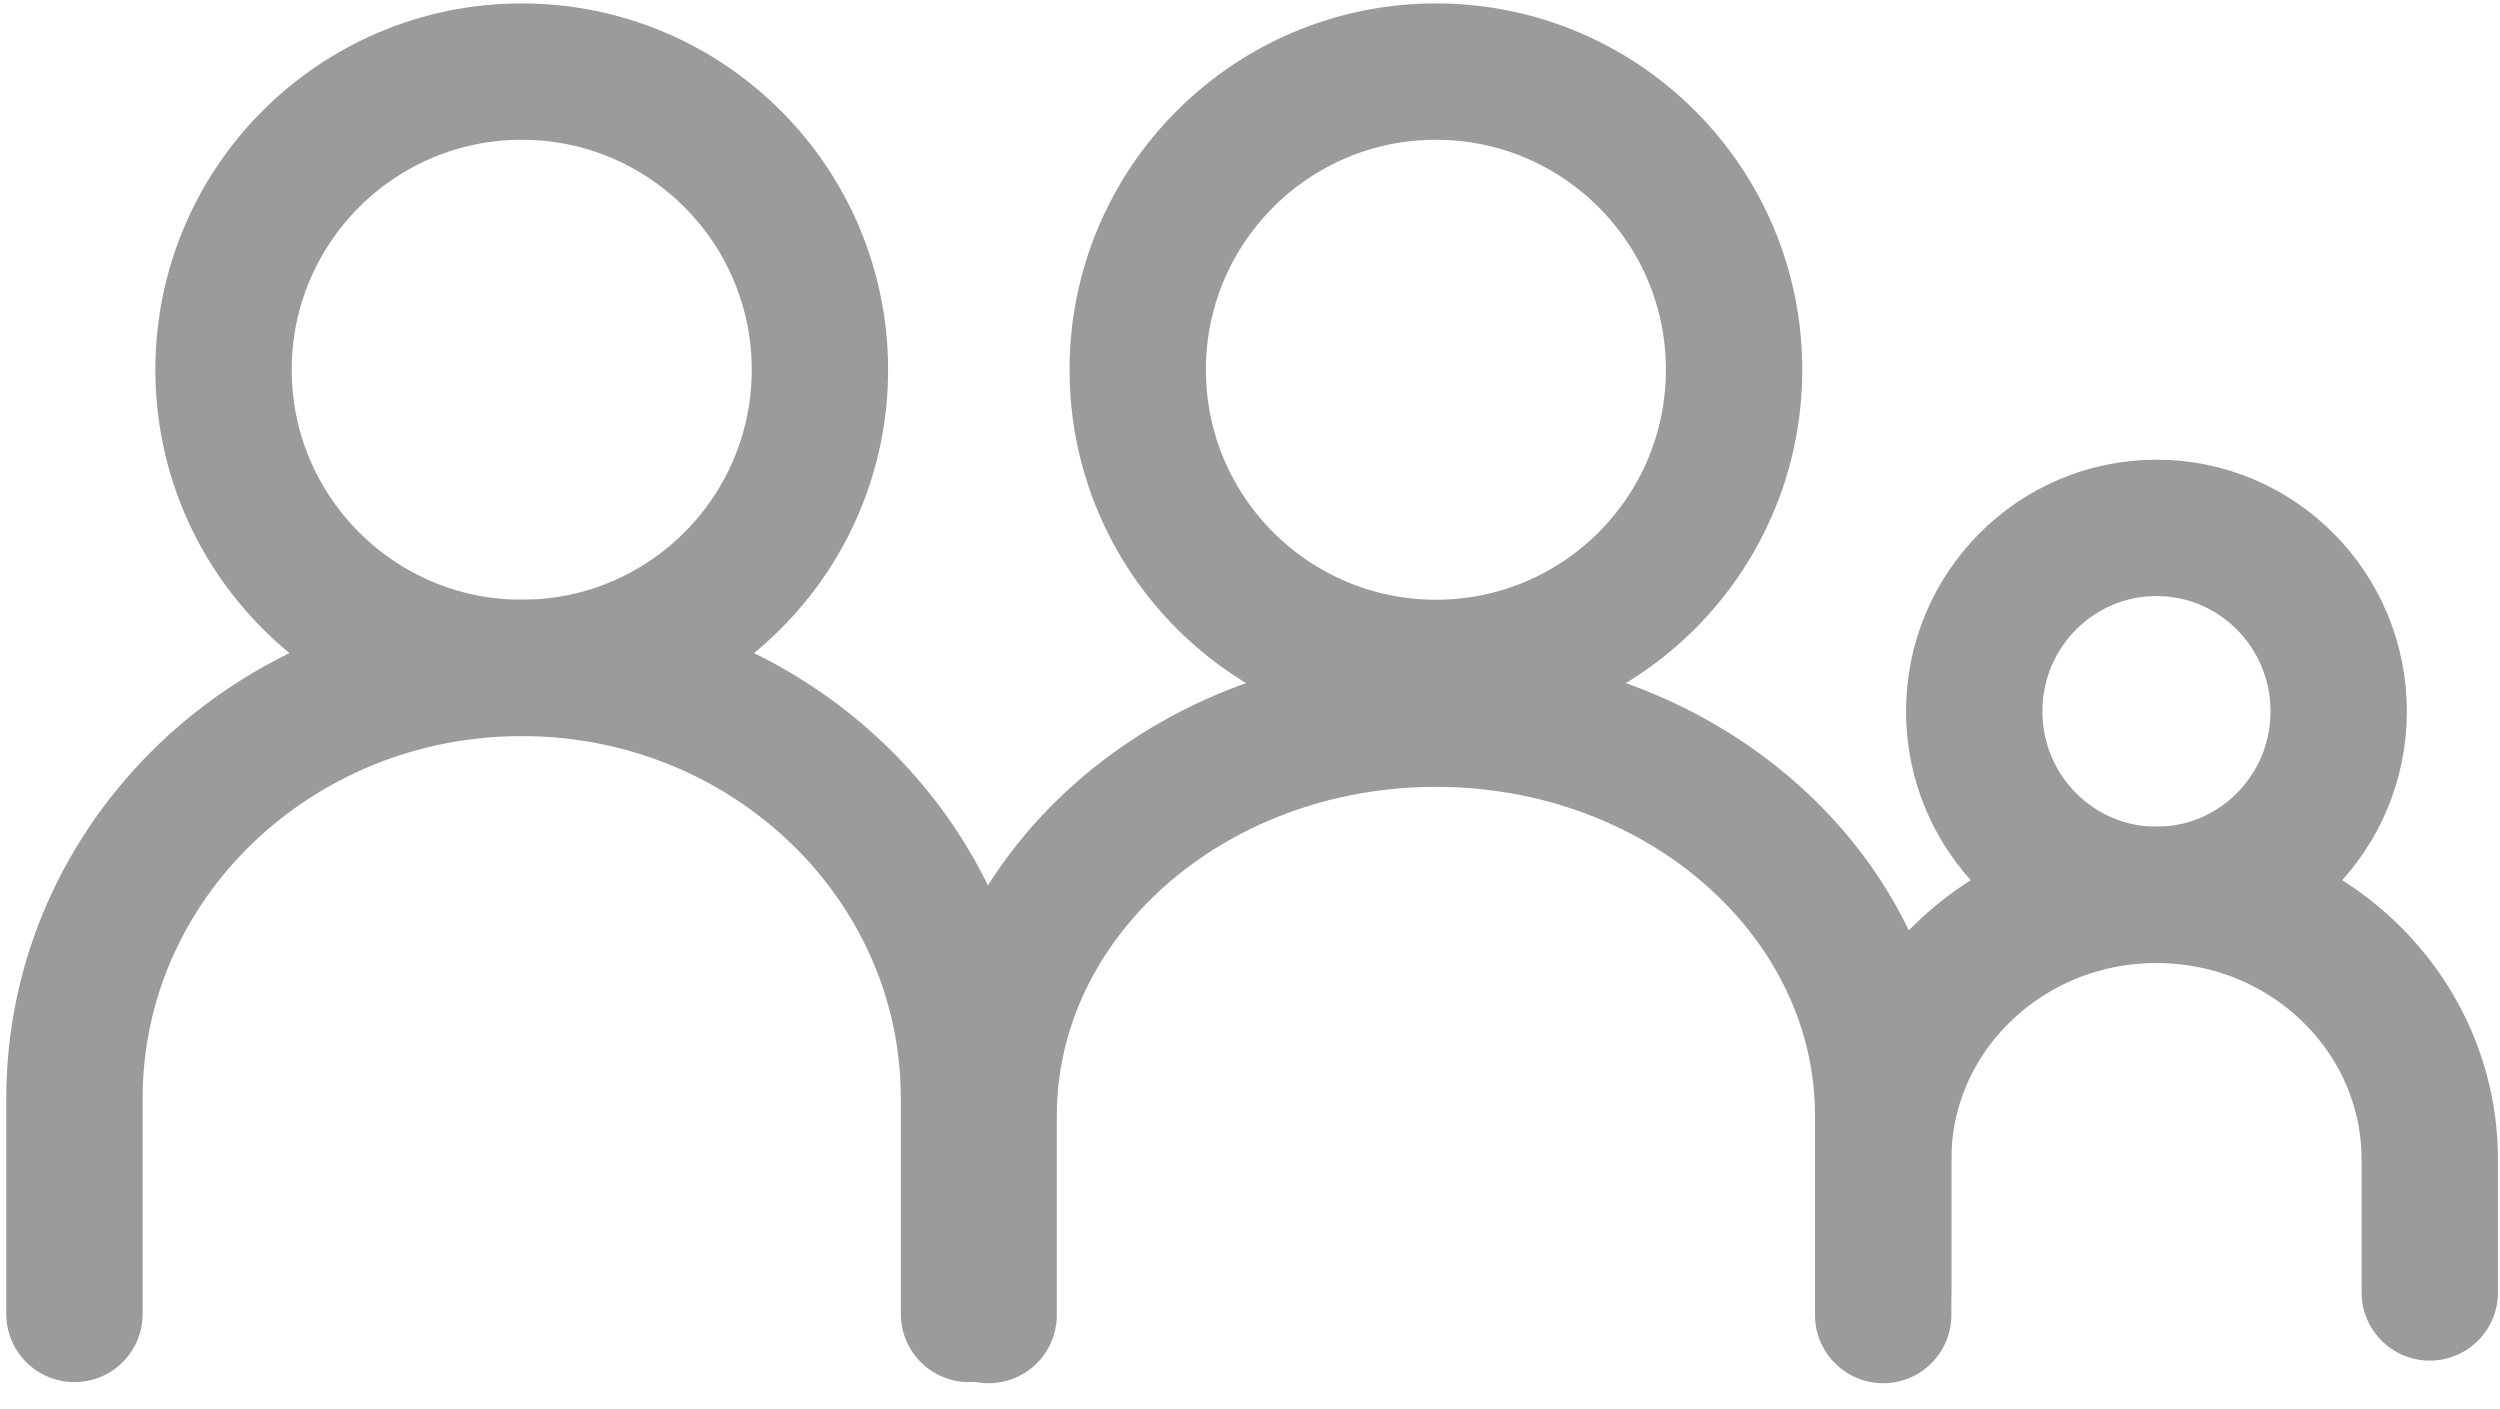
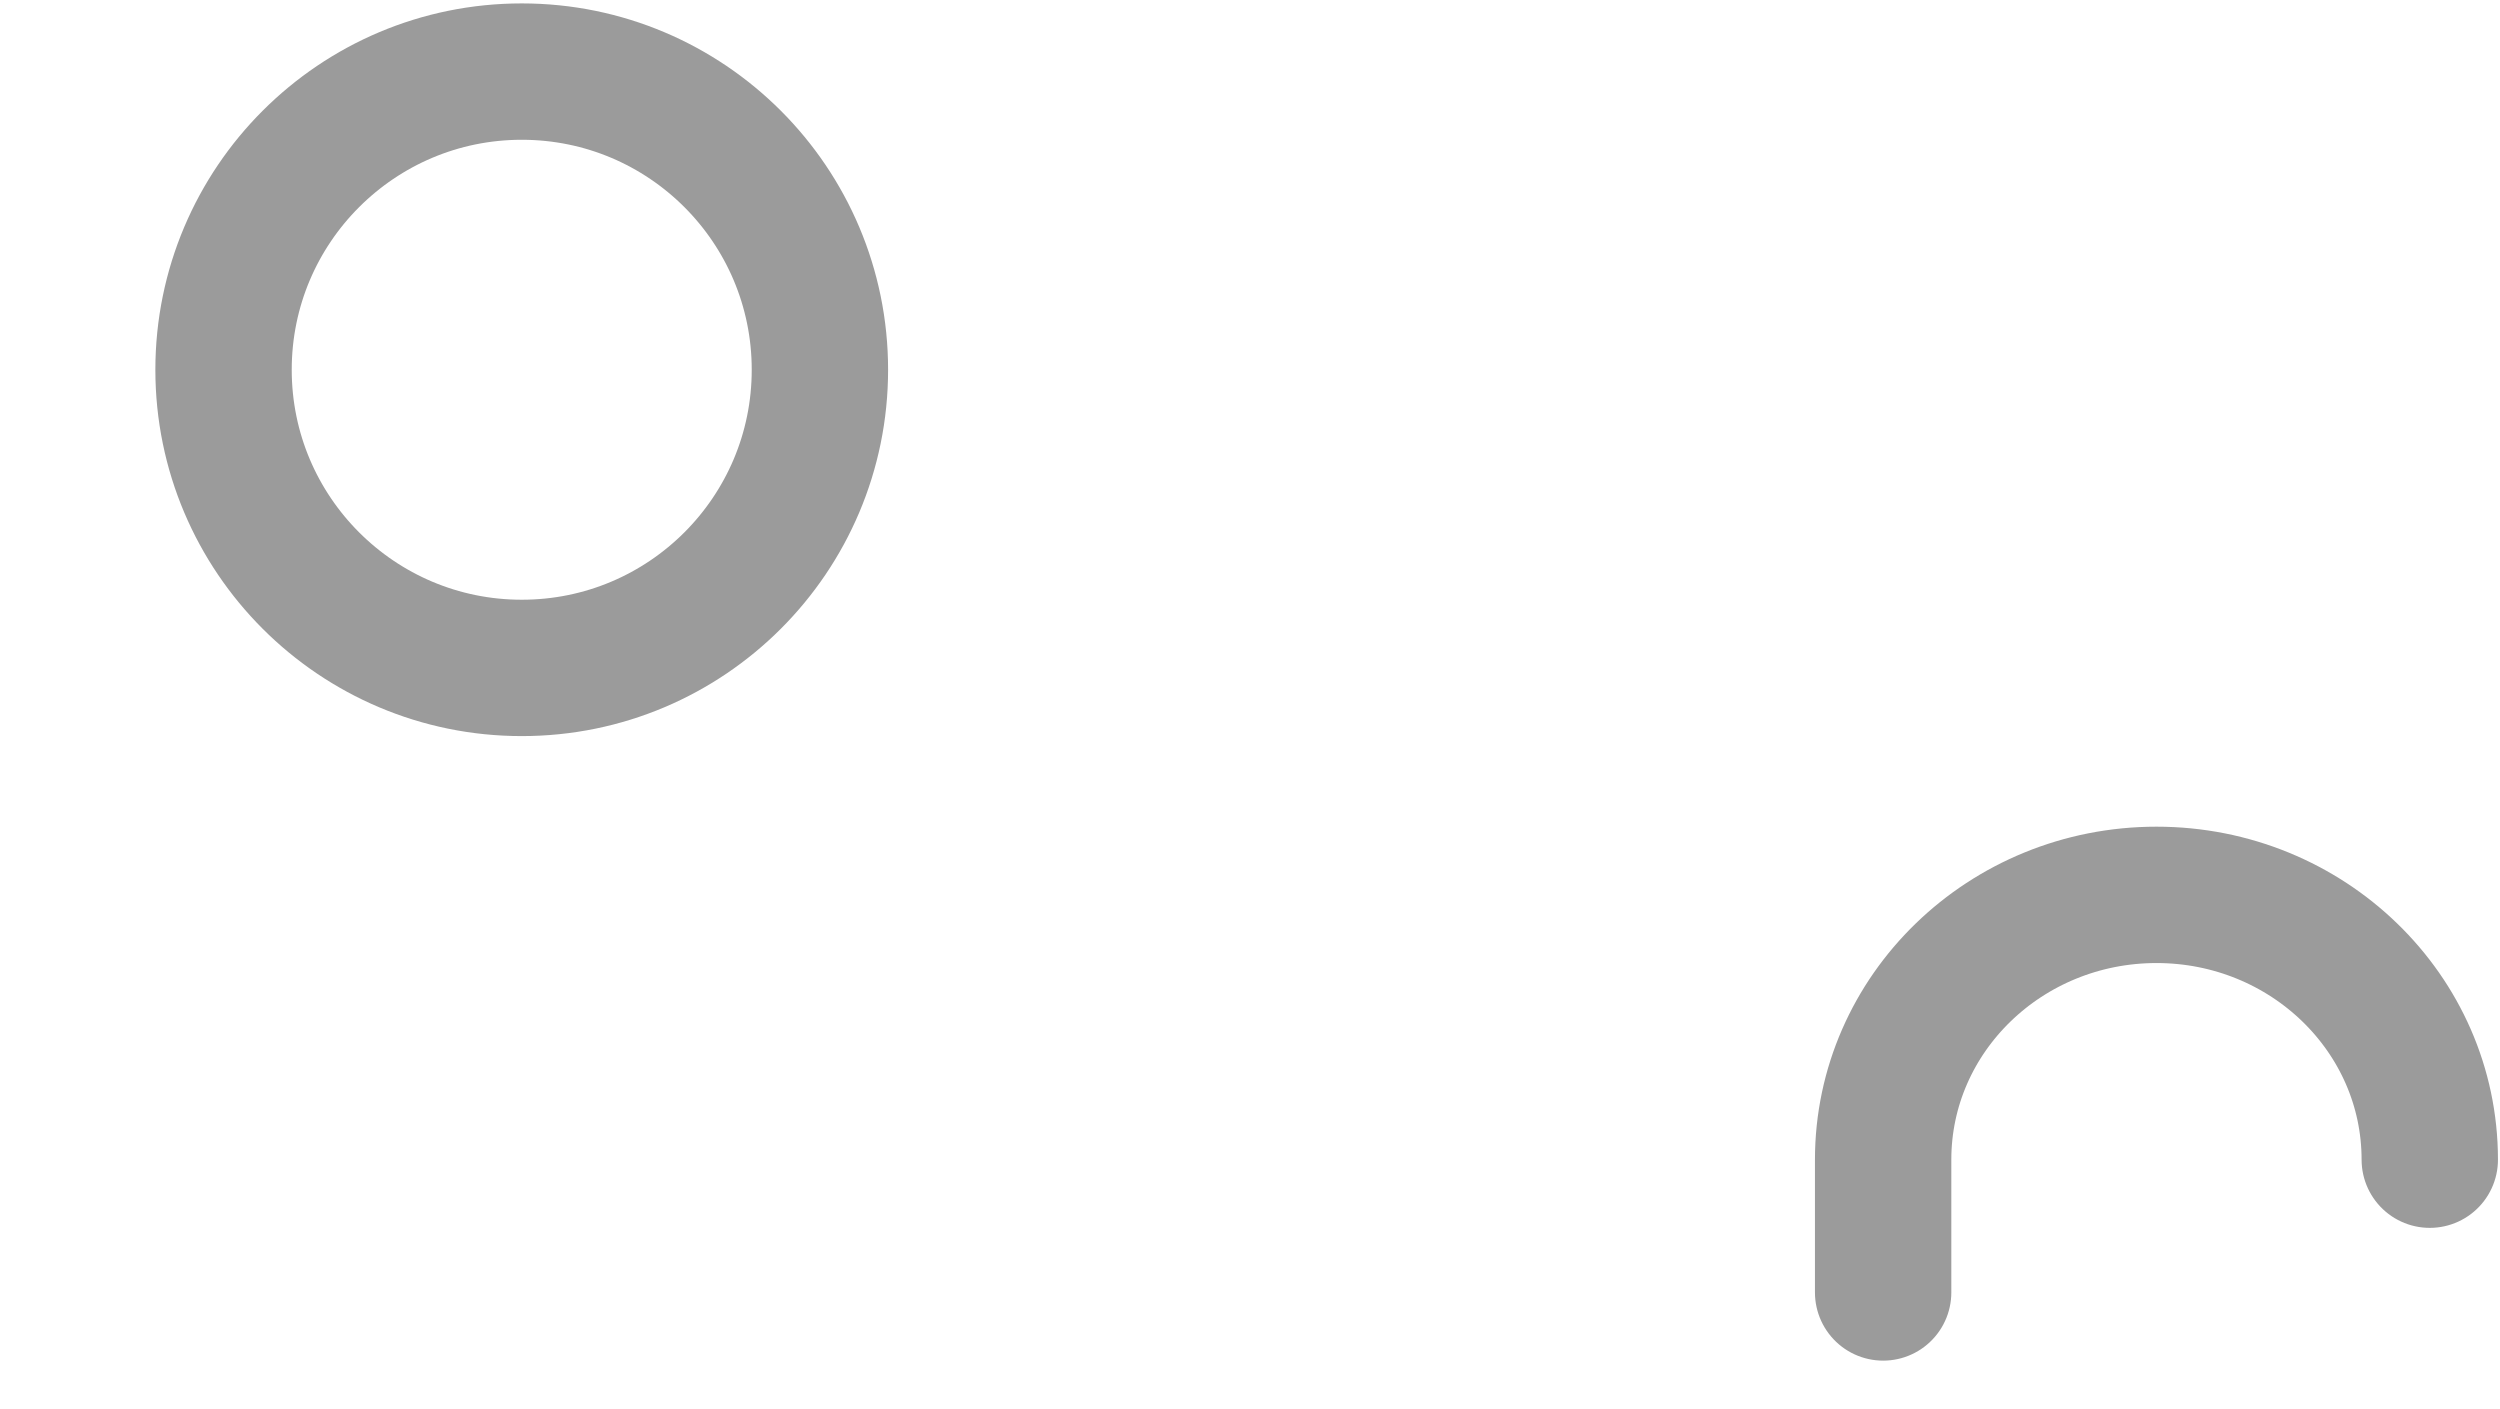
<svg xmlns="http://www.w3.org/2000/svg" width="55px" height="31px" viewBox="0 0 55 31" version="1.1">
  <title>Group 54</title>
  <desc>Created with Sketch.</desc>
  <defs />
  <g id="Page-1" stroke="none" stroke-width="1" fill="none" fill-rule="evenodd" stroke-linecap="round">
    <g id="ICONS" transform="translate(-83, -2346)" stroke="#9B9B9B" stroke-width="3">
      <g id="Group-14" transform="translate(84, 2346.959)">
        <g id="Group-54">
          <g id="Stroke-1-+-Stroke-3" transform="translate(20.75, 0.069)">
-             <path d="M9.841,13.666 C6.219,13.666 3.28,10.73 3.28,7.107 C3.28,3.483 6.219,0.547 9.841,0.547 C13.464,0.547 16.4,3.483 16.4,7.107 C16.4,10.73 13.464,13.666 9.841,13.666 Z" id="Stroke-1" />
-             <path d="M0,27.903 L0,23.522 C0,18.695 4.406,14.783 9.841,14.783 C15.273,14.783 19.68,18.695 19.68,23.522 L19.68,27.903" id="Stroke-3" />
-           </g>
+             </g>
          <g id="Stroke-1-+-Stroke-3-Copy-2" transform="translate(0.638, 0.069)">
            <path d="M16.4,7.107 C16.4,10.73 13.464,13.666 9.841,13.666 C6.219,13.666 3.28,10.73 3.28,7.107 C3.28,3.483 6.219,0.547 9.841,0.547 C13.464,0.547 16.4,3.483 16.4,7.107 L16.4,7.107 Z" id="Stroke-1" />
-             <path d="M-9.09494702e-13,27.879 L-9.09494702e-13,23.134 C-9.09494702e-13,17.904 4.406,13.666 9.841,13.666 C15.273,13.666 19.68,17.904 19.68,23.134 L19.68,27.879" id="Stroke-3" />
          </g>
          <g id="Stroke-1-+-Stroke-3-Copy" transform="translate(40.429, 10.318)">
-             <path d="M10.022,4.373 C10.022,6.603 8.228,8.41 6.014,8.41 C3.8,8.41 2.004,6.603 2.004,4.373 C2.004,2.143 3.8,0.336 6.014,0.336 C8.228,0.336 10.022,2.143 10.022,4.373 L10.022,4.373 Z" id="Stroke-1" />
-             <path d="M0,17.157 L0,14.236 C0,11.018 2.693,8.41 6.014,8.41 C9.334,8.41 12.026,11.018 12.026,14.236 L12.026,17.157" id="Stroke-3" />
+             <path d="M0,17.157 L0,14.236 C0,11.018 2.693,8.41 6.014,8.41 C9.334,8.41 12.026,11.018 12.026,14.236 " id="Stroke-3" />
          </g>
        </g>
      </g>
    </g>
  </g>
</svg>